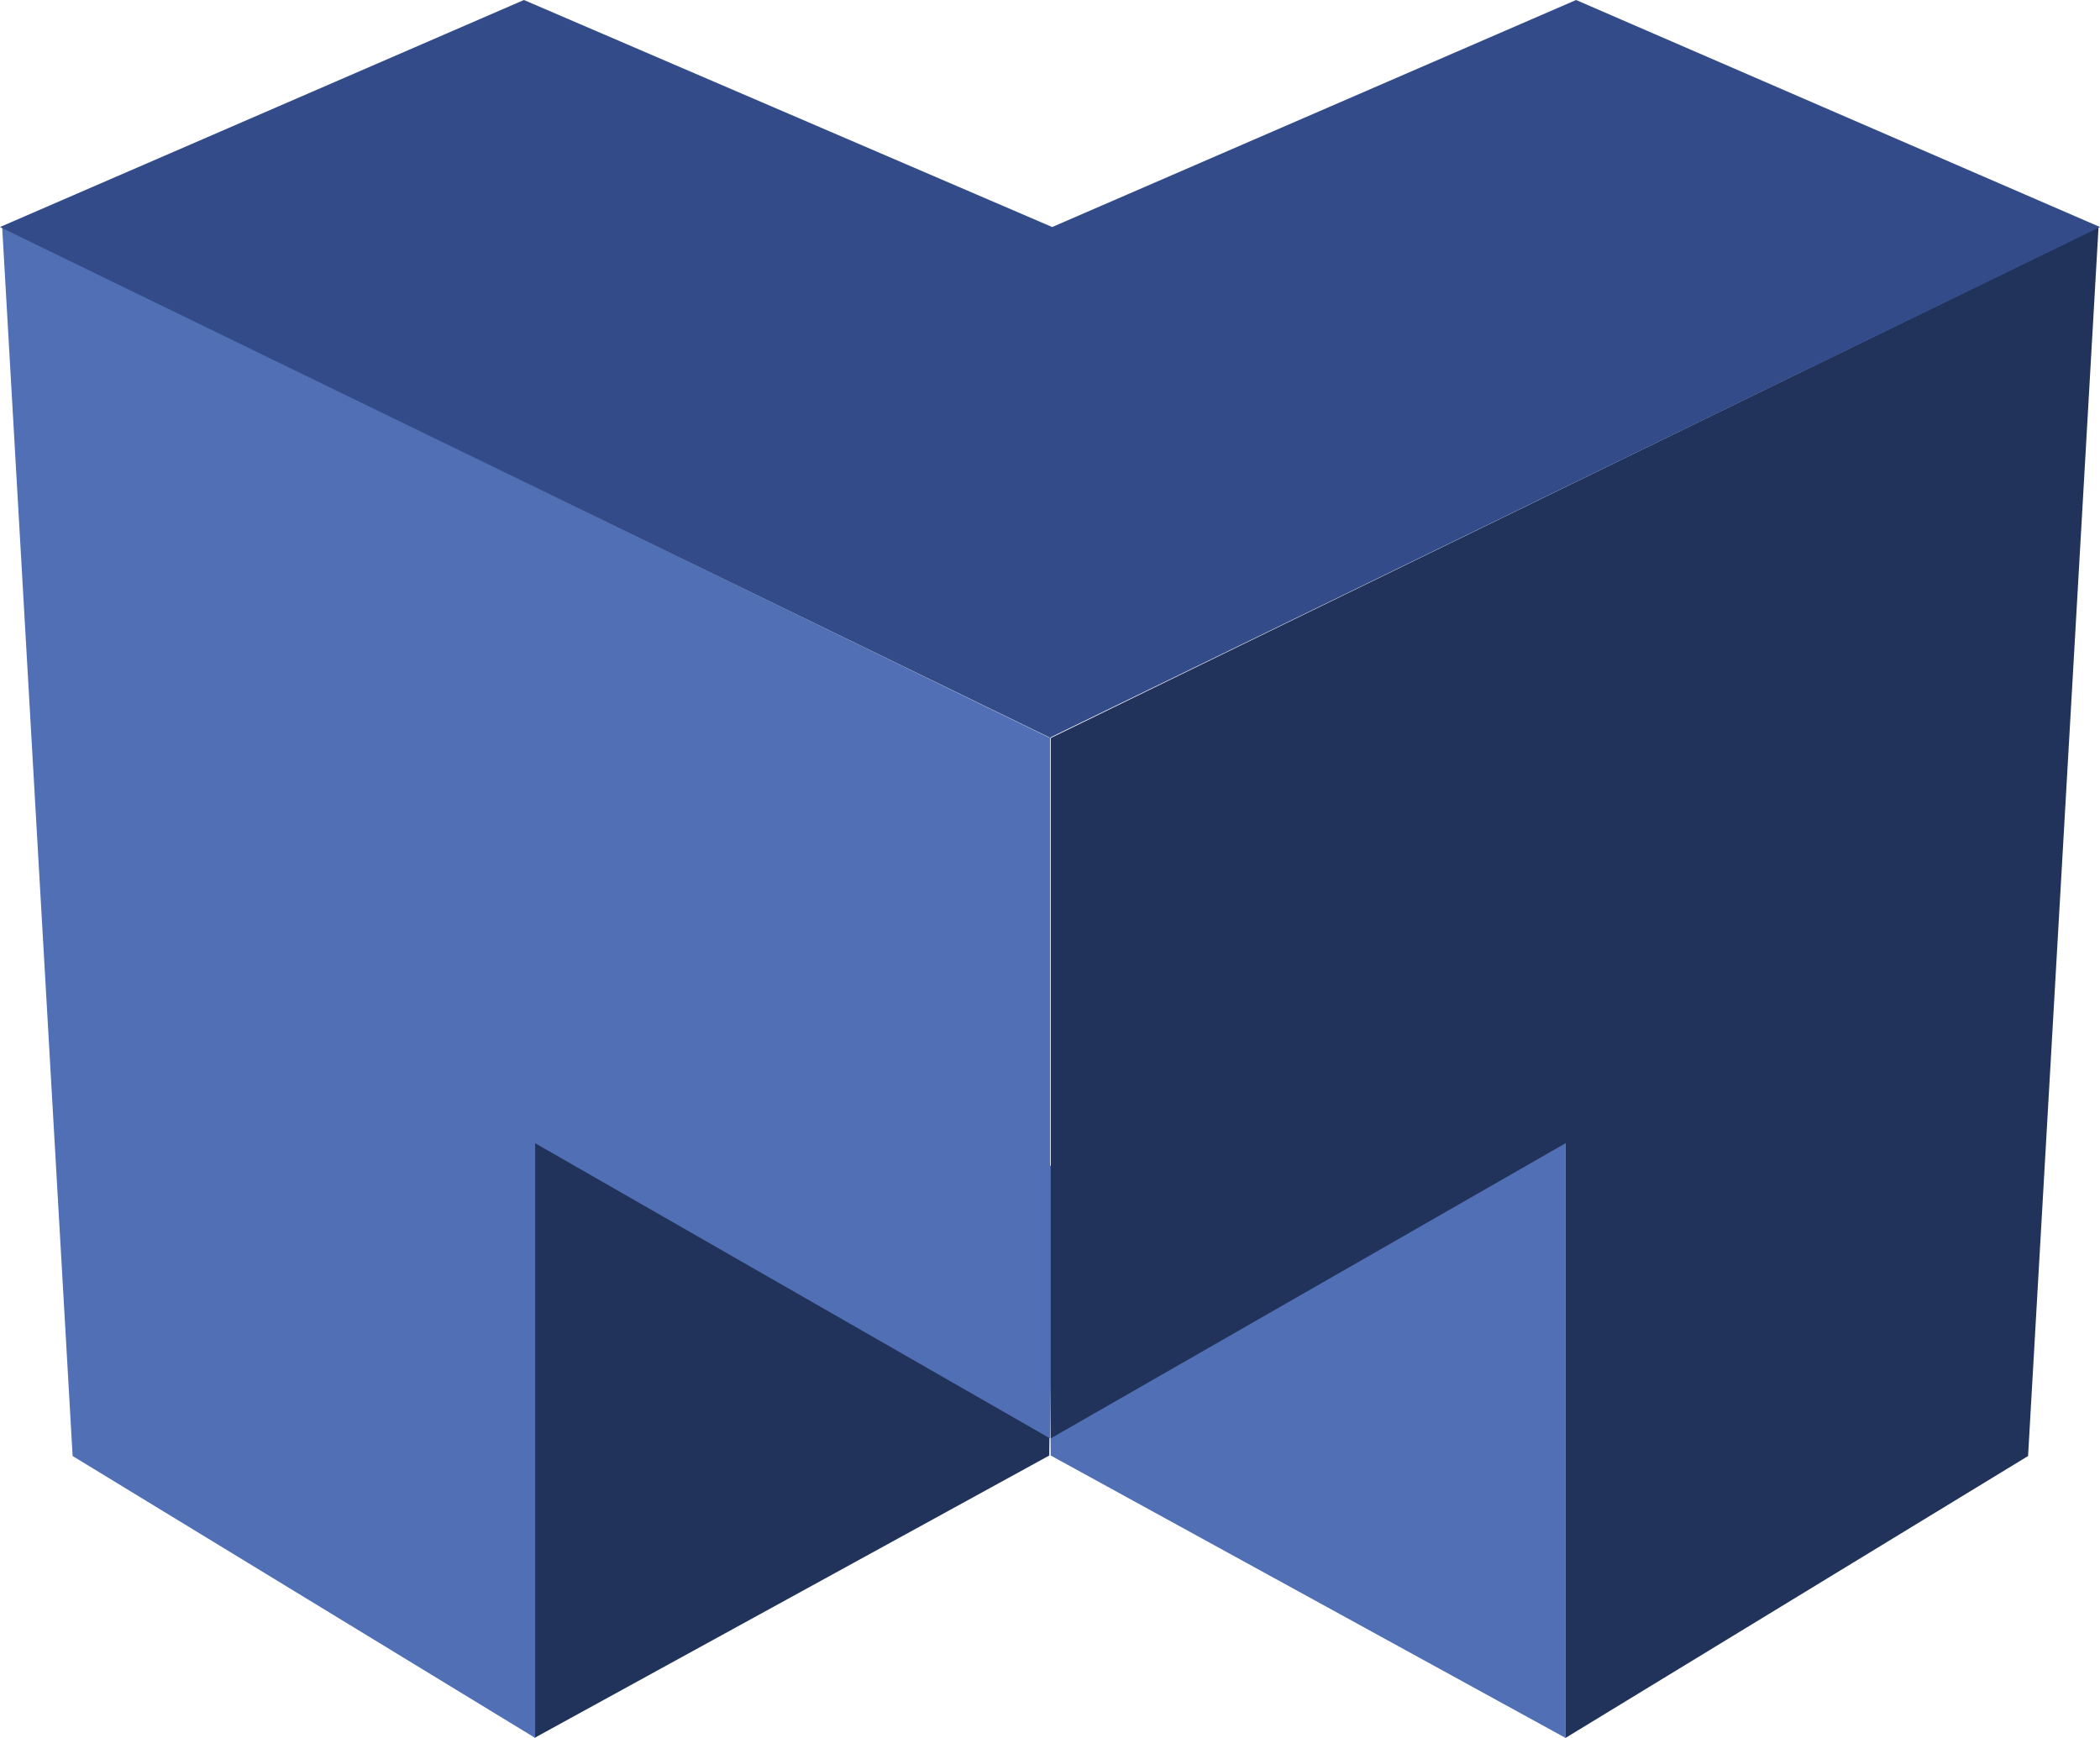
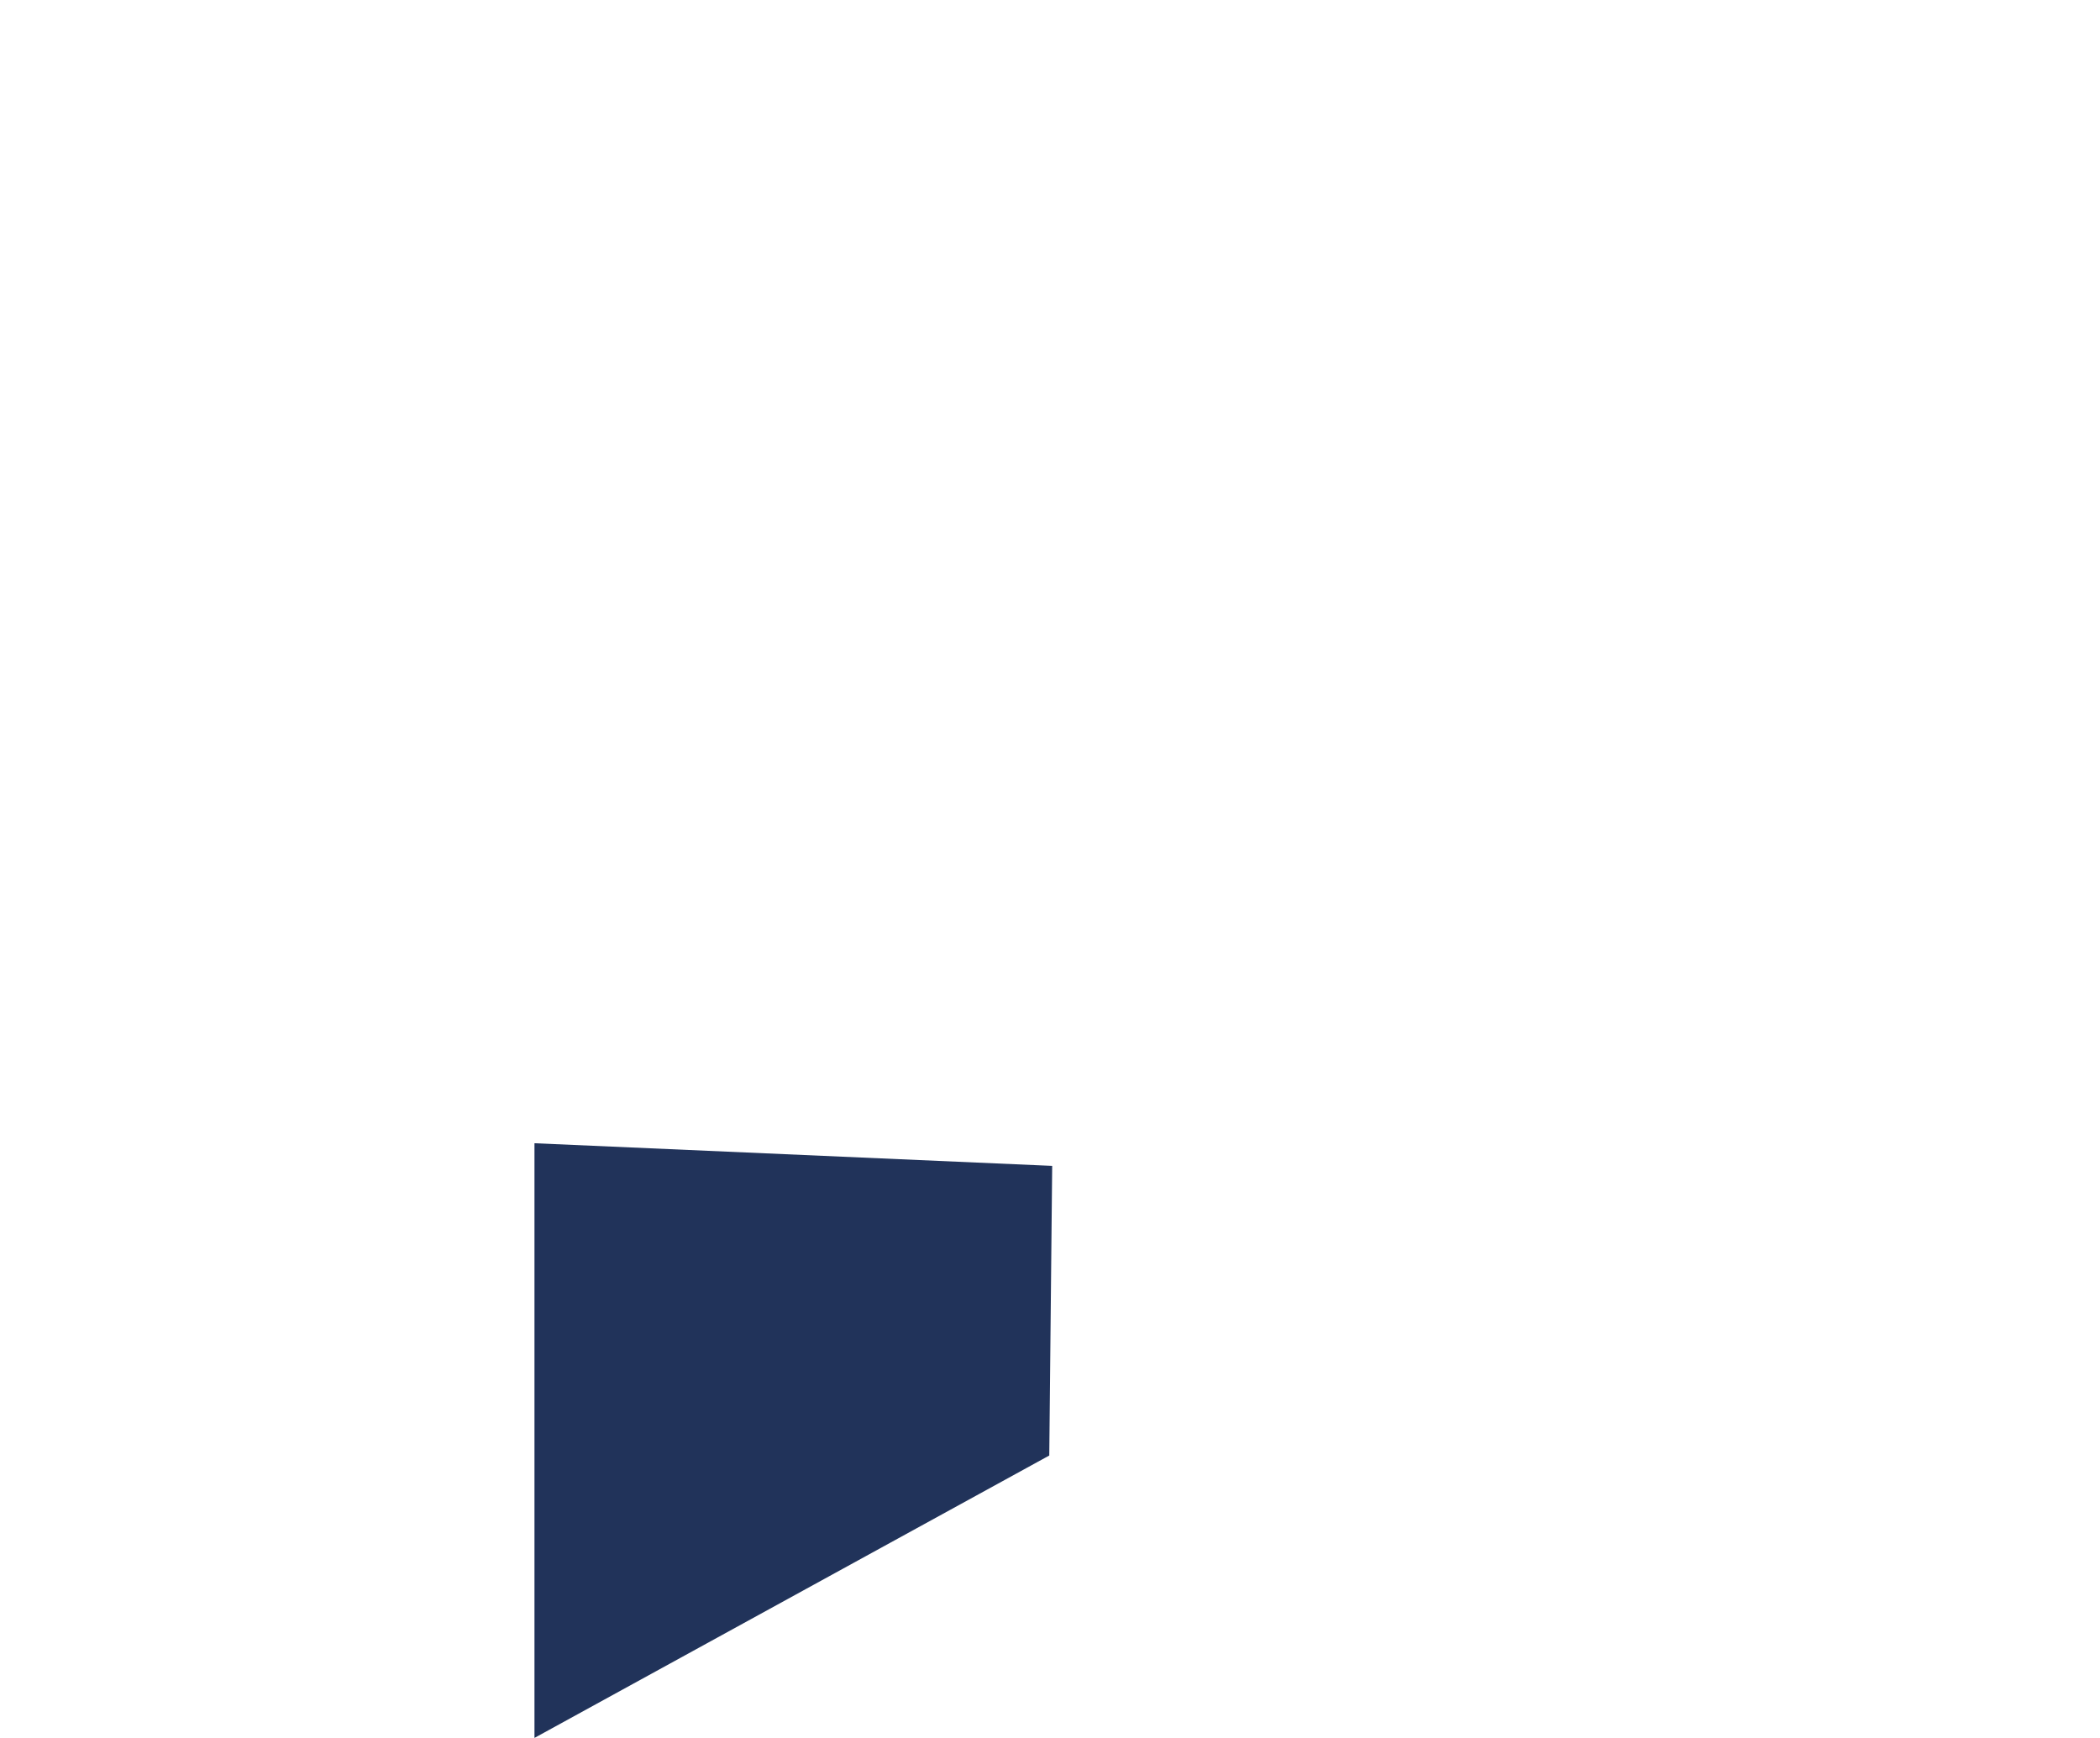
<svg xmlns="http://www.w3.org/2000/svg" viewBox="0 0 331.07 273.98">
  <path fill="#21335a" d="m165.42 229.46-81.16 44.52v-93.75l81.62 3.57-.46 45.66z" />
-   <path fill="#516fb4" d="m165.65 229.46 81.16 44.52v-93.75l-81.62 3.57.46 45.66z" />
-   <path fill="#516fb4" d="m.34 35.79 11.11 193.75 72.92 44.44v-93.75l81.17 46.53V116.35L.34 35.79z" />
-   <path fill="#21335a" d="m330.84 35.79-11.11 193.75-72.92 44.44v-93.75l-81.16 46.53V116.35l165.19-80.56z" />
-   <path fill="#334c89" d="m165.65 116.23 165.42-80.44L248.47 0l-82.59 35.79L82.6 0 0 35.79l165.42 80.45v.11l.12-.06.11.06v-.12z" />
</svg>